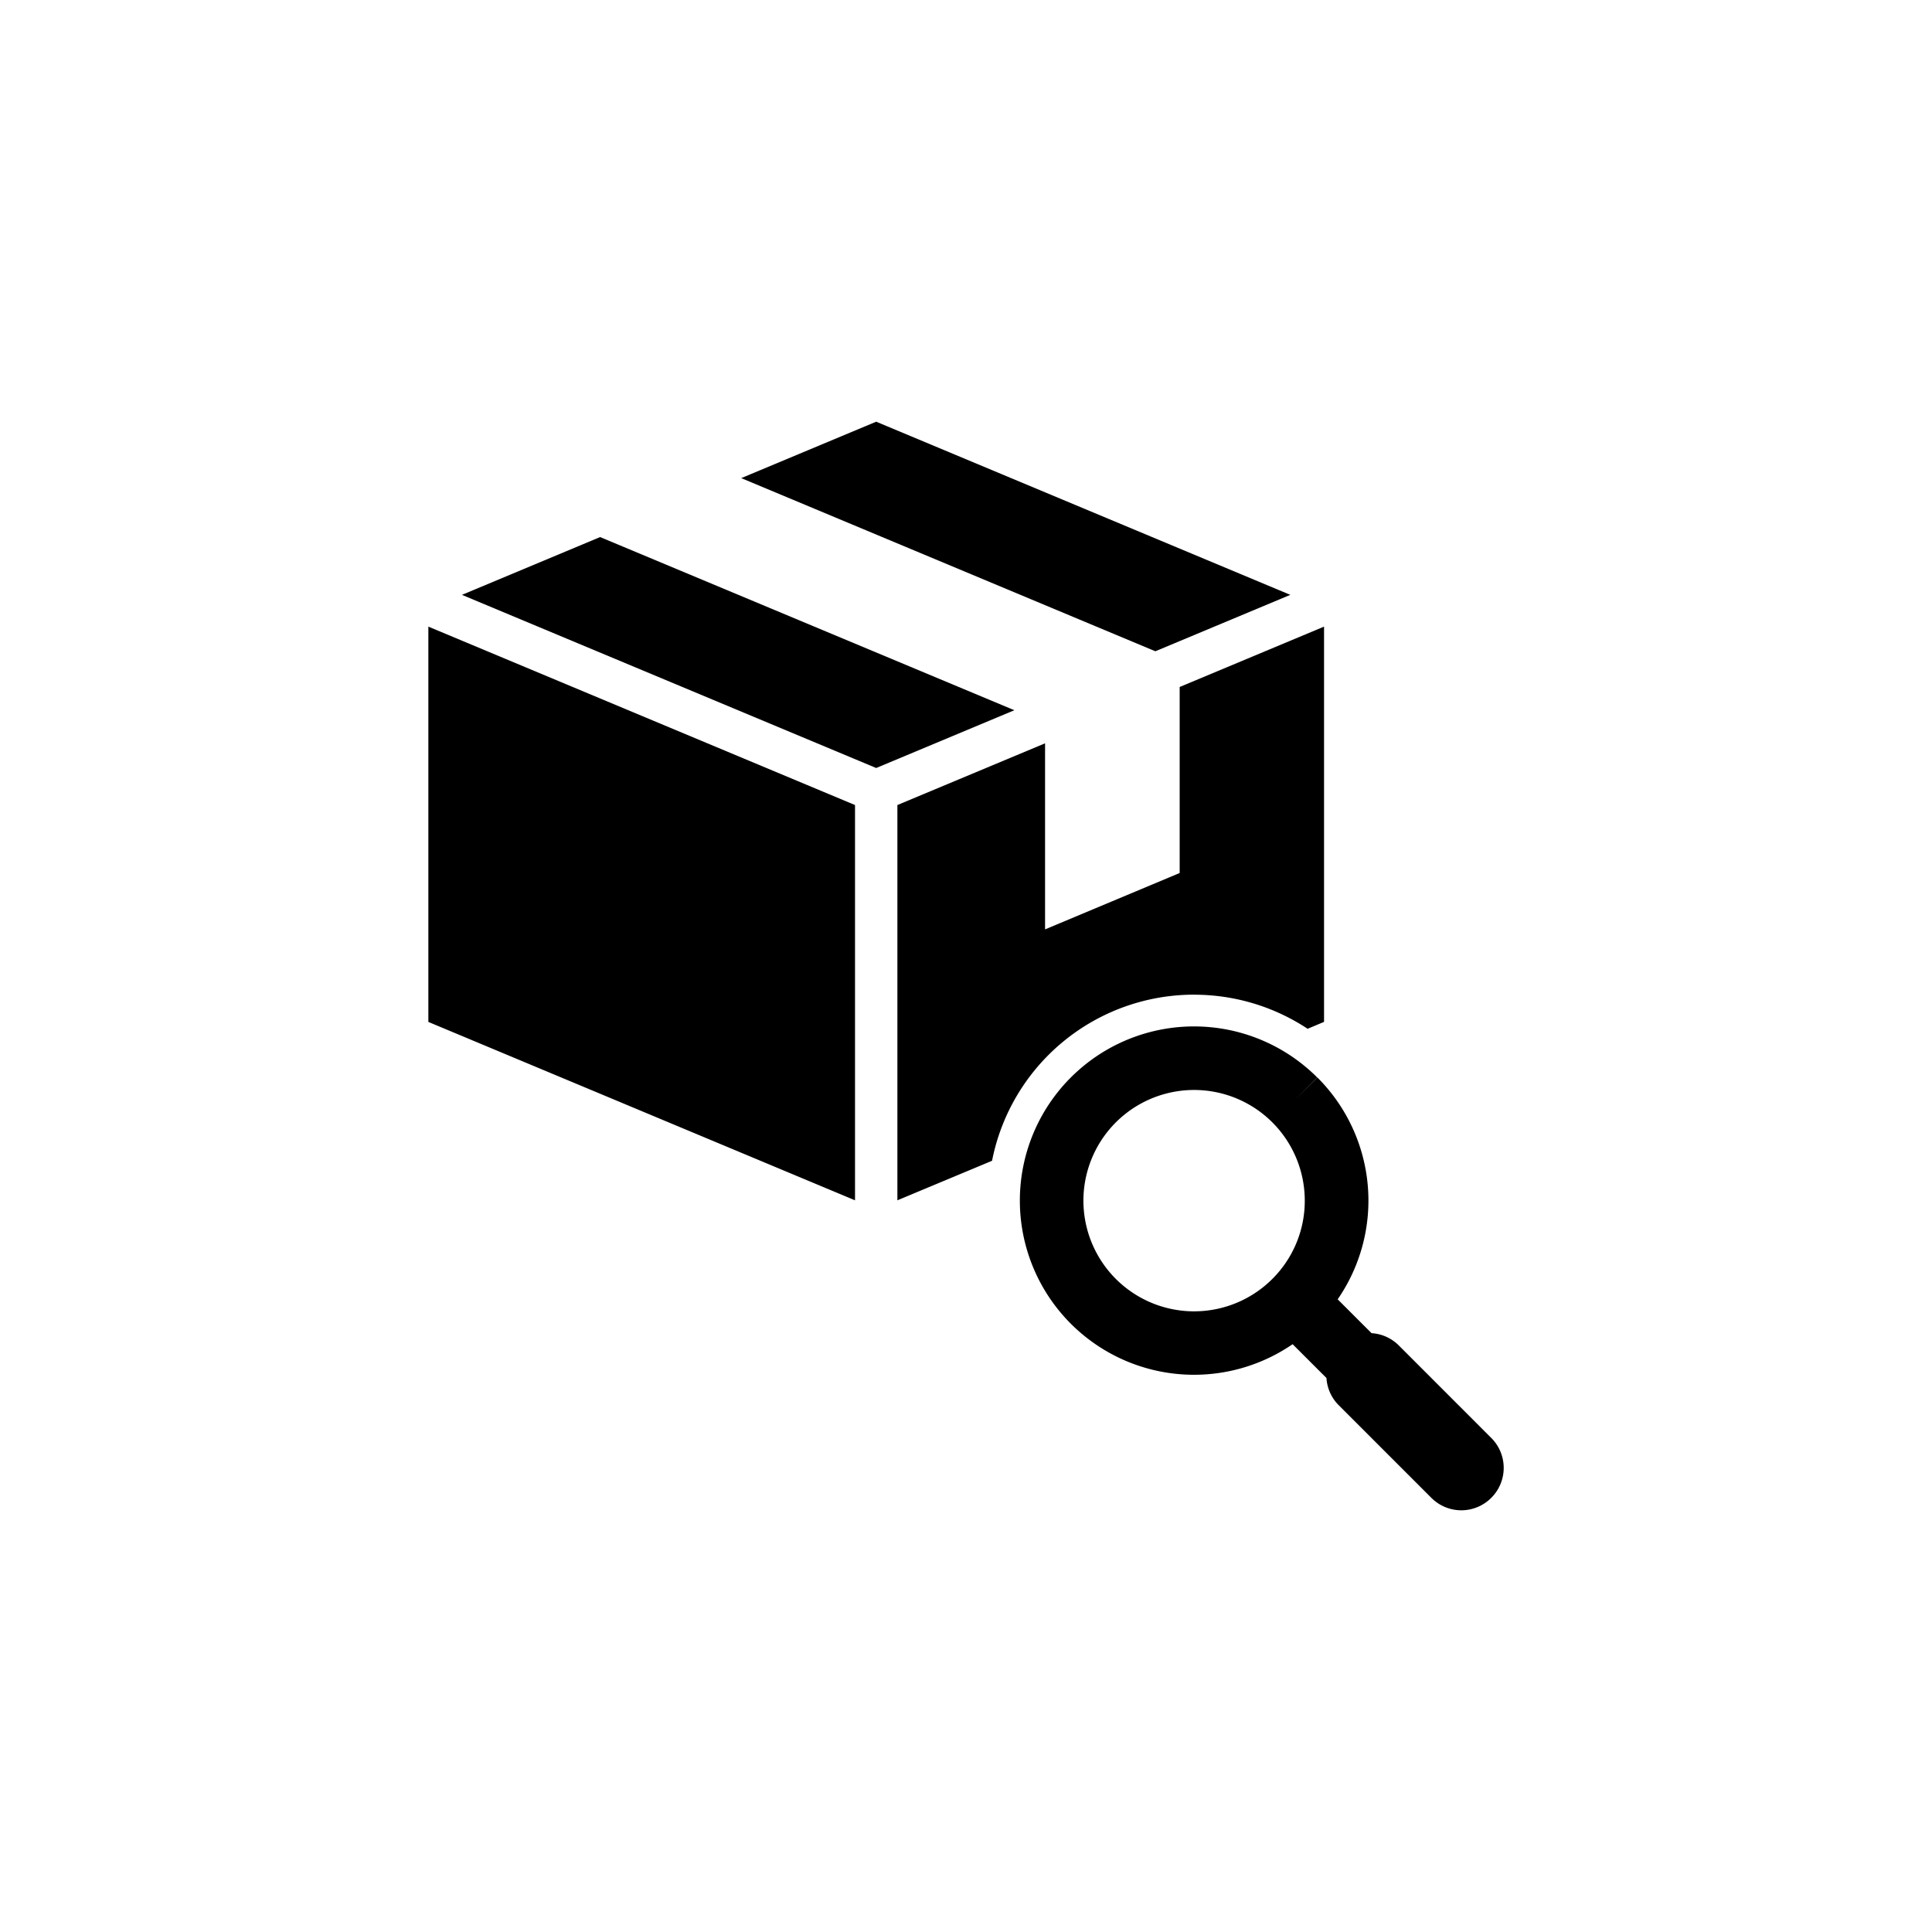
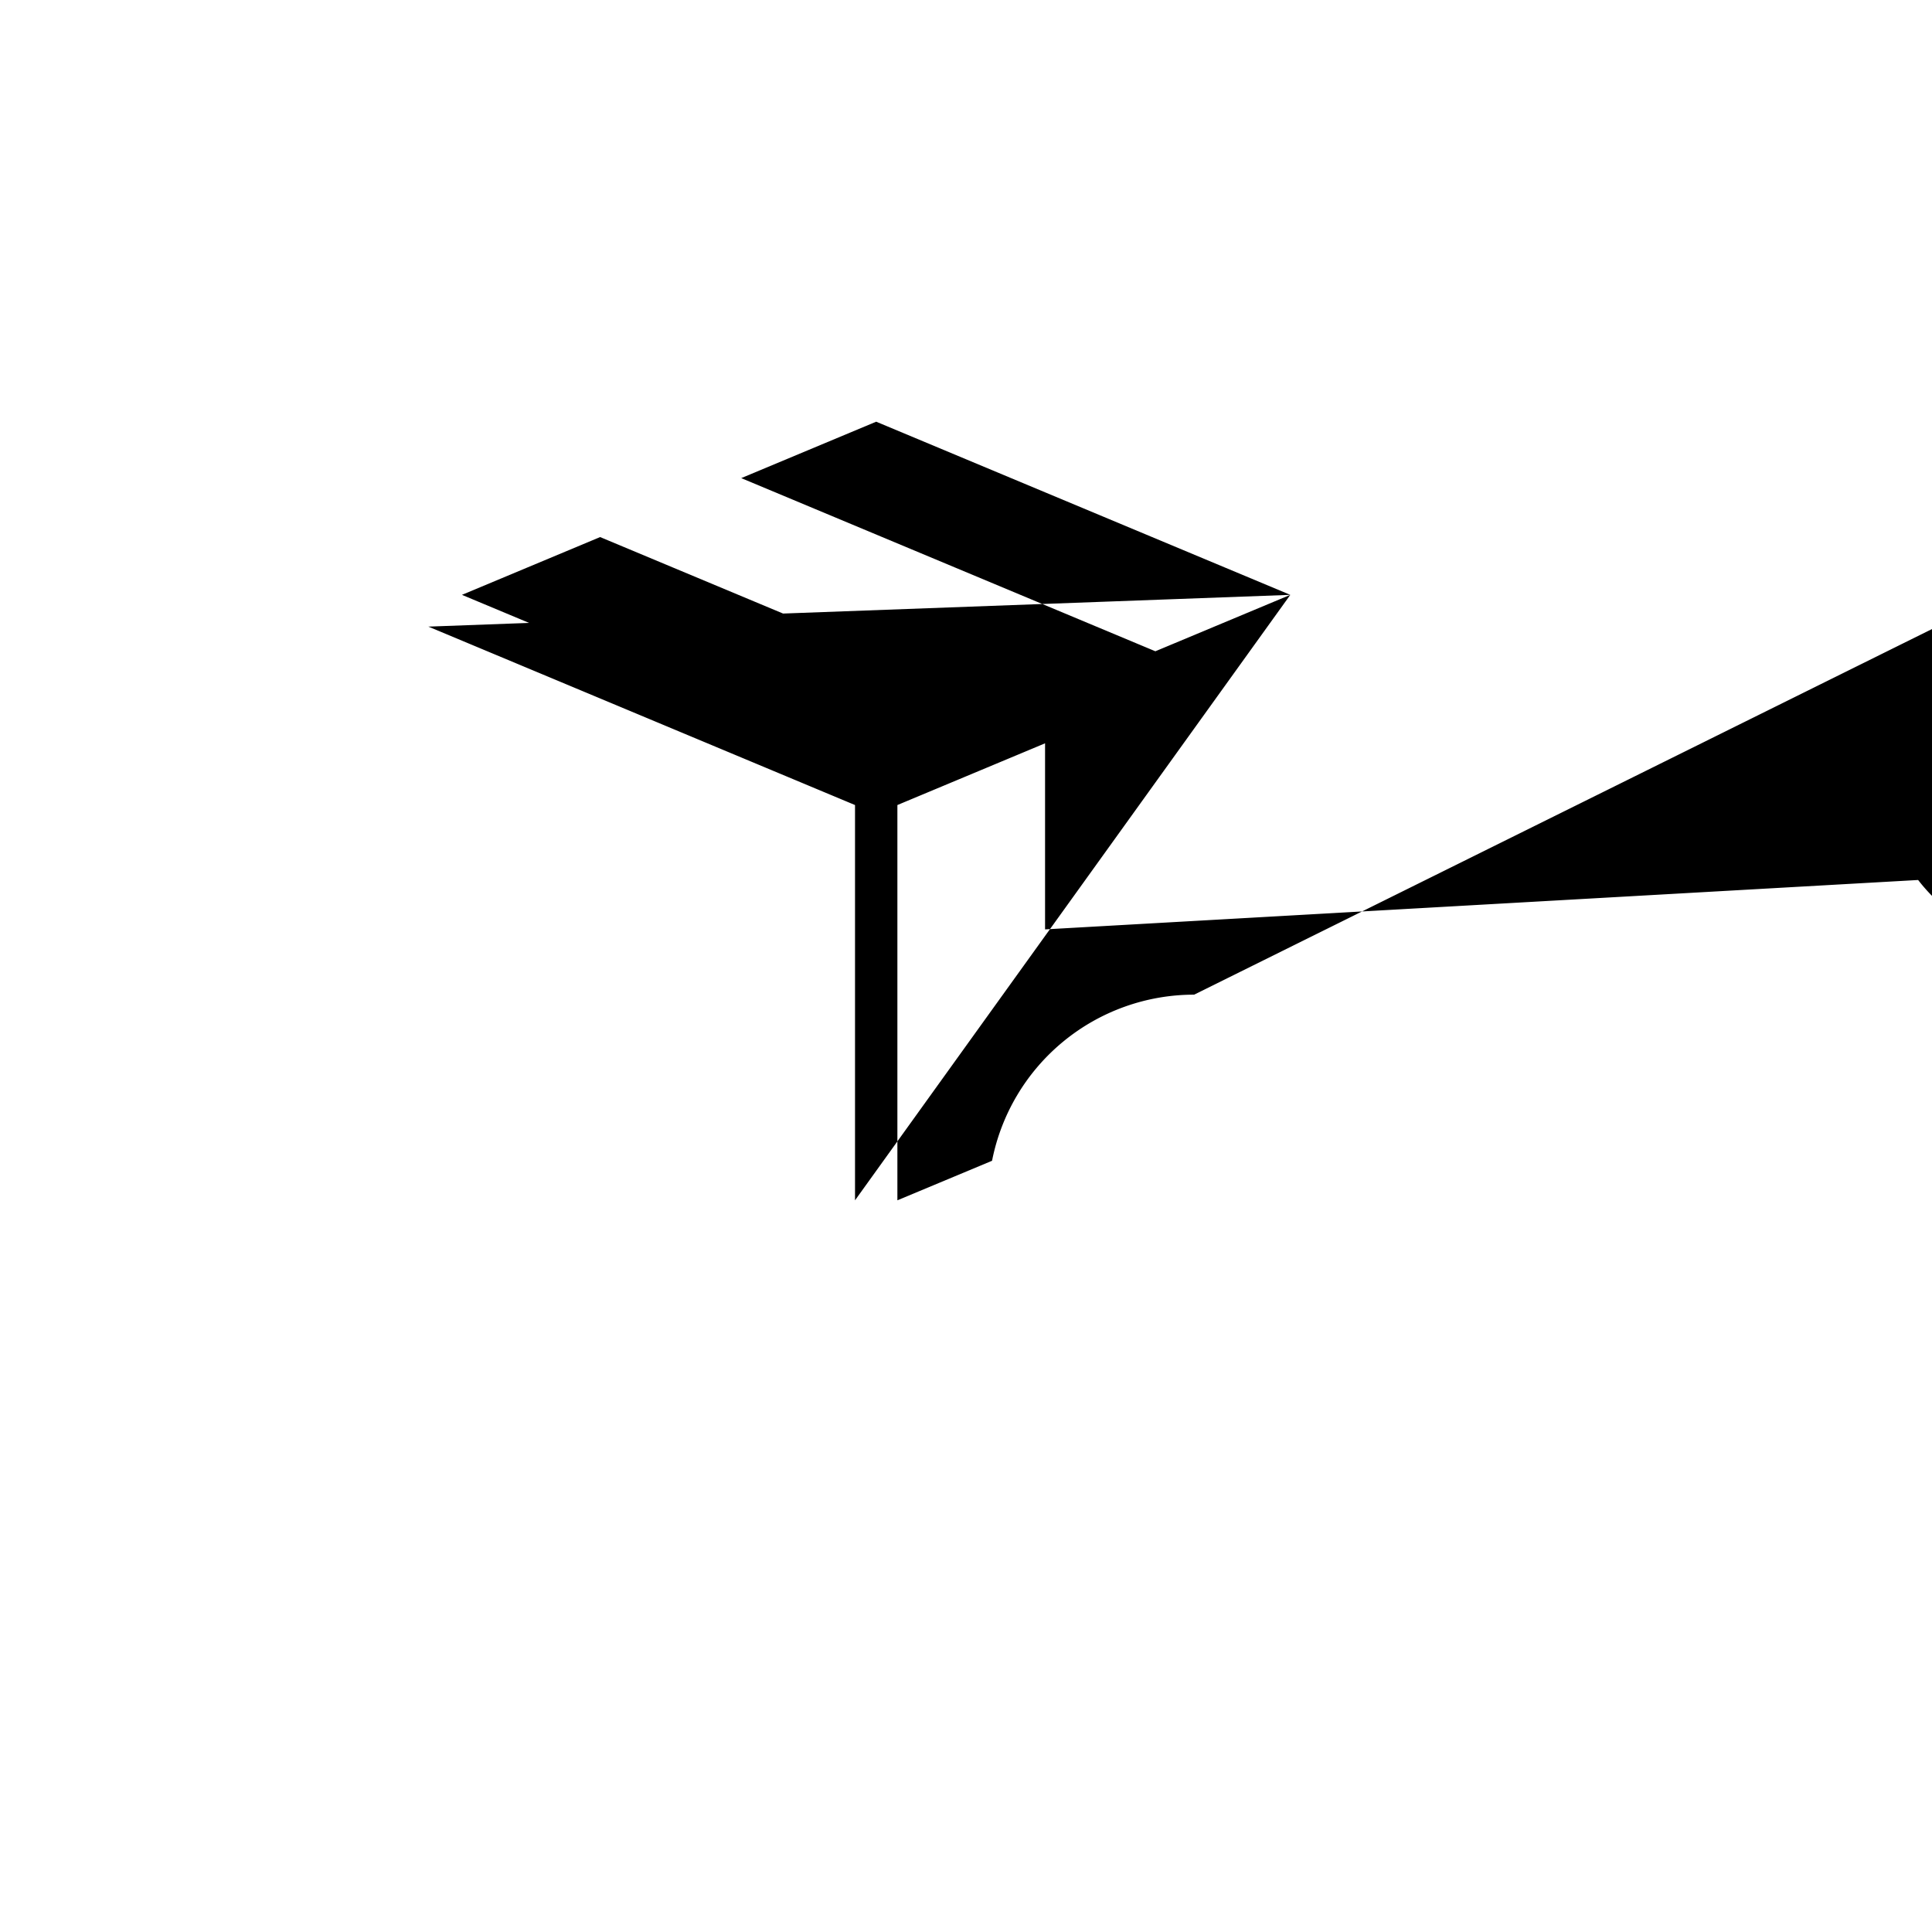
<svg xmlns="http://www.w3.org/2000/svg" viewBox="0 0 510.24 510.24">
-   <path d="M267.89 187.57l-36.49 15.26L122 157.1l36.49-15.26zm72.88-30.47L231.4 111.37l-35.64 14.9L305.13 172zM113.13 269.89L225.81 317V212.61l-112.68-47.12zm202.21-7.19a54.37 54.37 0 0130 9l4.34-1.82V165.49l-38.13 15.94v49.13L276 245.45v-49.14l-39 16.3V317l25-10.44a54.38 54.38 0 0153.37-43.87zm78.49 132.89a11.16 11.16 0 01-15.8 0l-24.5-24.5a11.08 11.08 0 01-3.21-7.16l-2.94-2.93-6-6a46 46 0 116.49-70.45l-5.87 5.93 5.92-5.92a45.94 45.94 0 015.36 58.59l6 6 2.95 2.94a11.11 11.11 0 017.15 3.2l24.5 24.51a11.16 11.16 0 01-.05 15.79zm-49.24-78.49a29.23 29.23 0 10-8.59 20.69 29.1 29.1 0 008.59-20.69z" data-name="商品検索システム構築" />
+   <path d="M267.89 187.57l-36.49 15.26L122 157.1l36.49-15.26zm72.88-30.47L231.4 111.37l-35.64 14.9L305.13 172zL225.81 317V212.61l-112.68-47.12zm202.21-7.19a54.37 54.37 0 0130 9l4.34-1.82V165.49l-38.13 15.94v49.13L276 245.45v-49.14l-39 16.3V317l25-10.44a54.38 54.38 0 0153.37-43.87zm78.49 132.89a11.16 11.16 0 01-15.8 0l-24.5-24.5a11.08 11.08 0 01-3.21-7.16l-2.94-2.93-6-6a46 46 0 116.49-70.45l-5.87 5.93 5.92-5.92a45.94 45.94 0 015.36 58.59l6 6 2.95 2.94a11.11 11.11 0 017.15 3.2l24.5 24.51a11.16 11.16 0 01-.05 15.79zm-49.24-78.49a29.23 29.23 0 10-8.59 20.69 29.1 29.1 0 008.59-20.69z" data-name="商品検索システム構築" />
</svg>